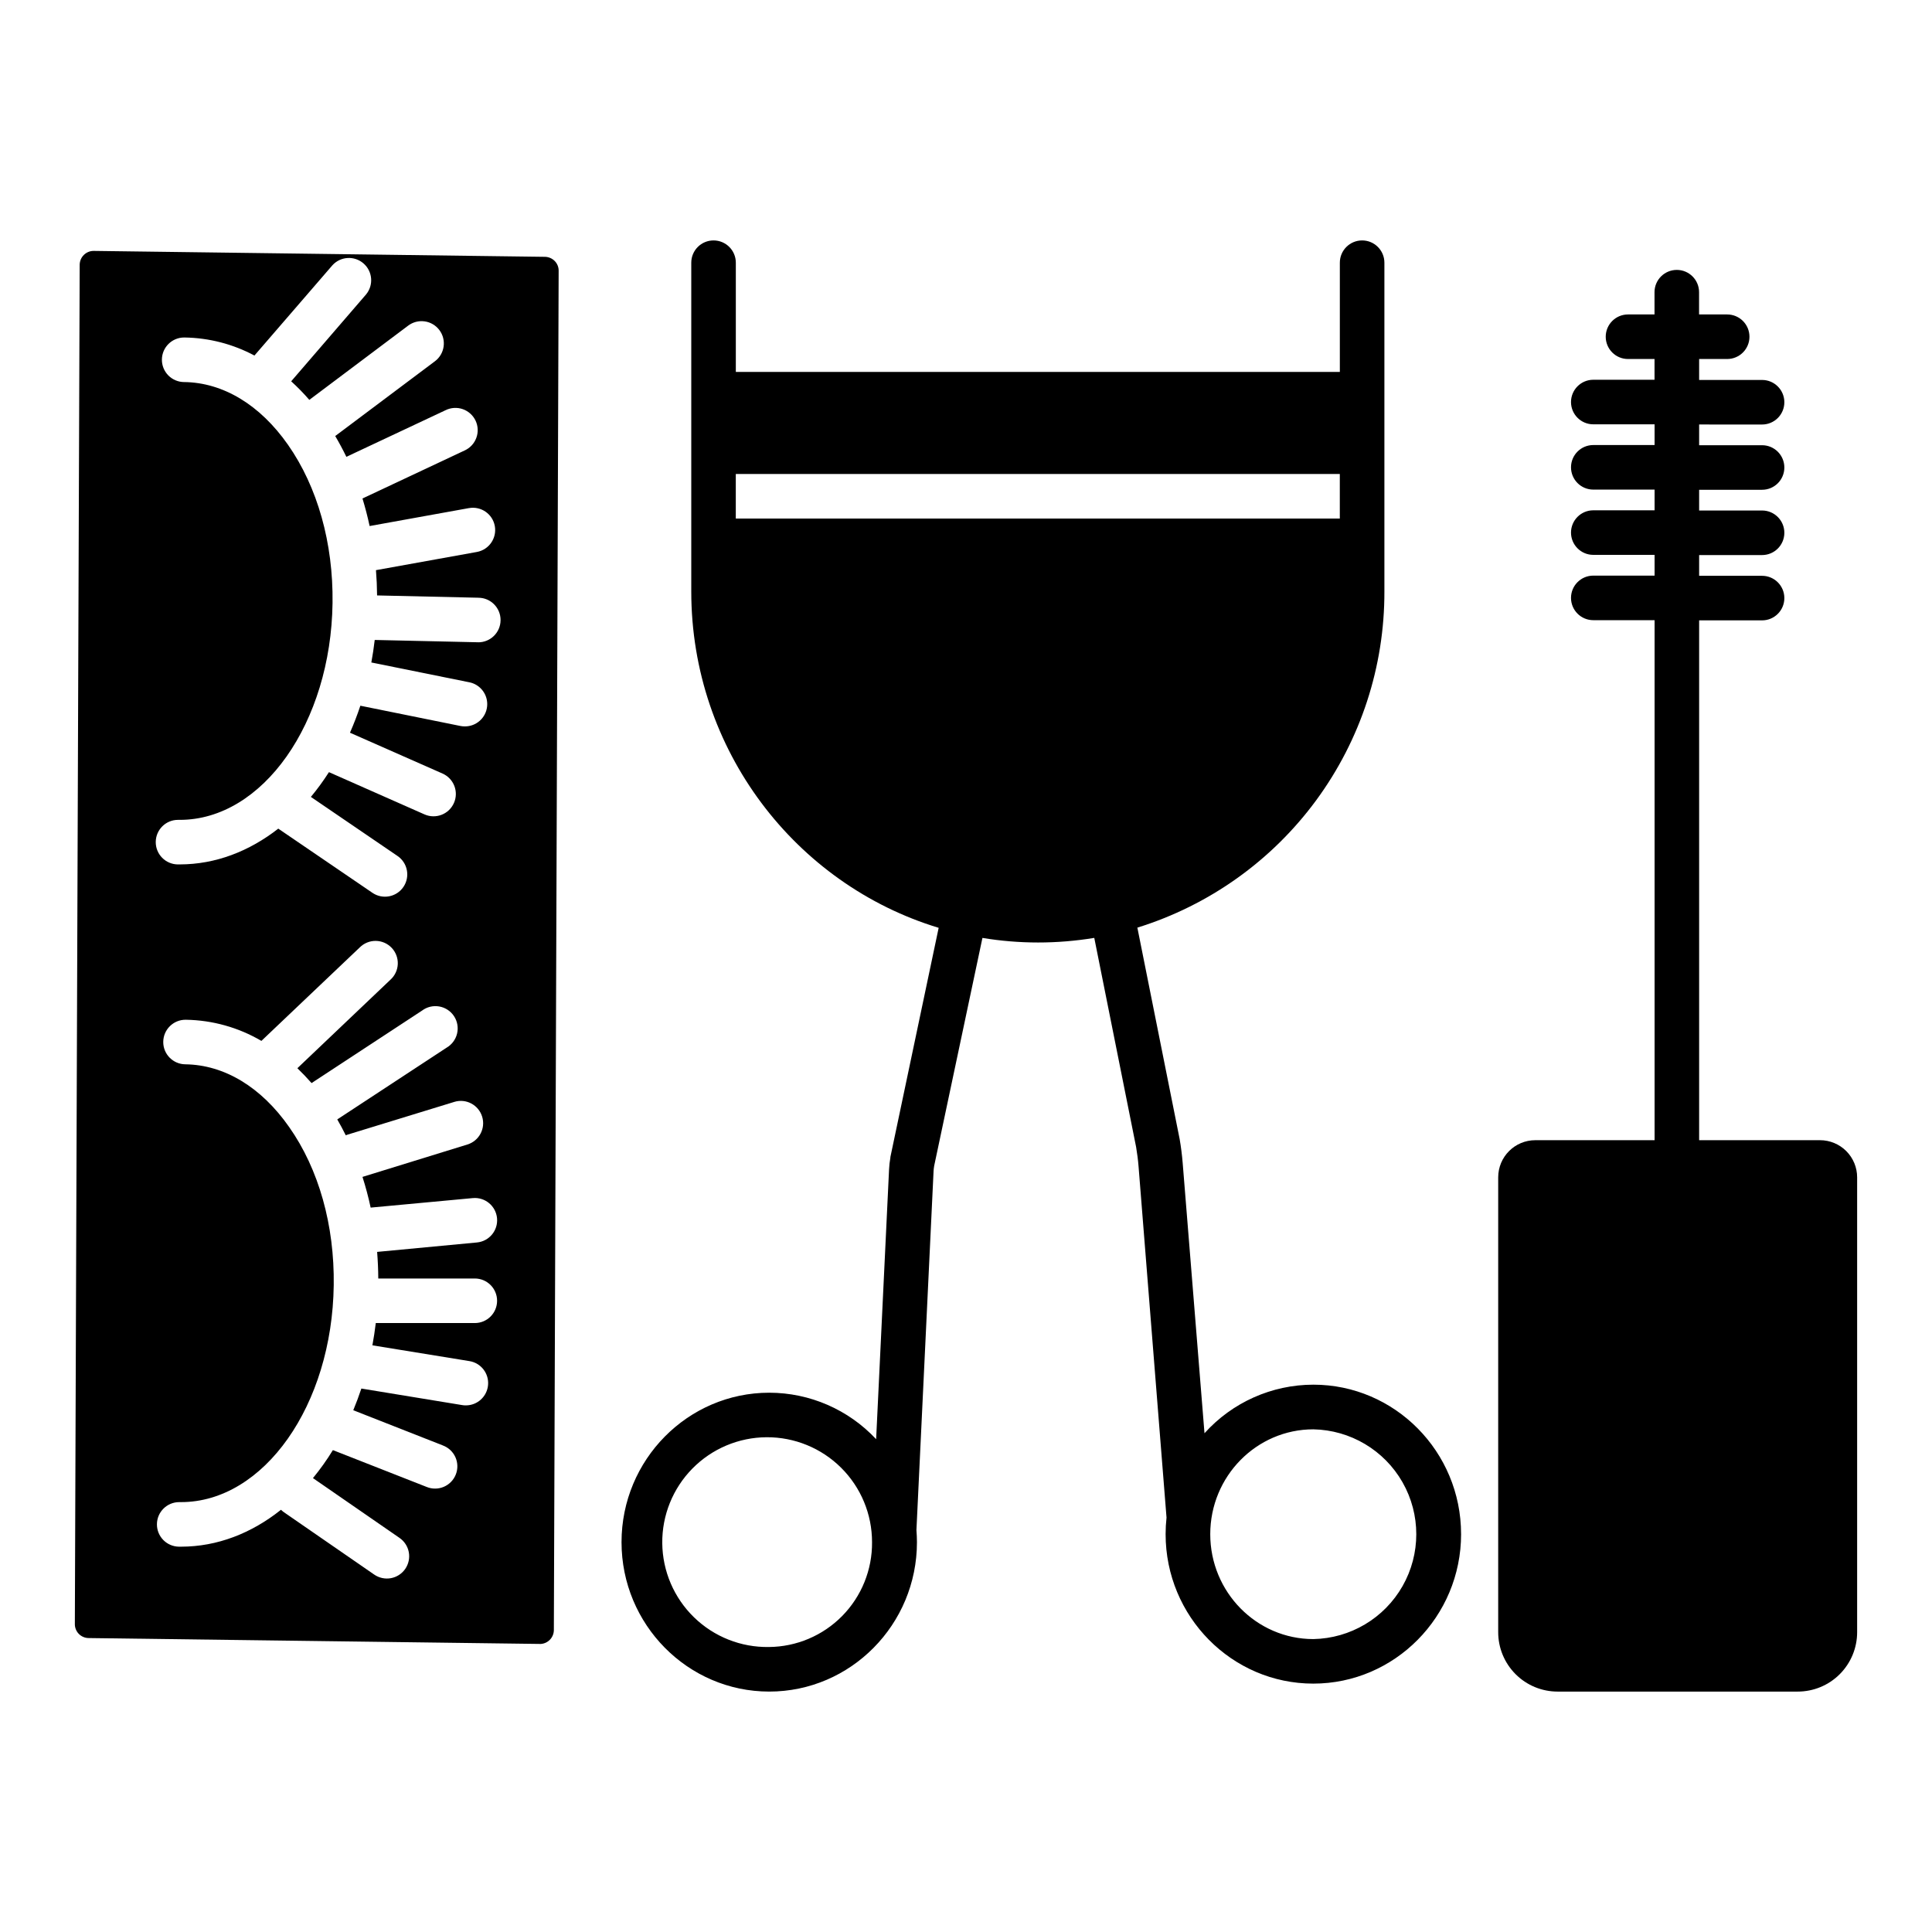
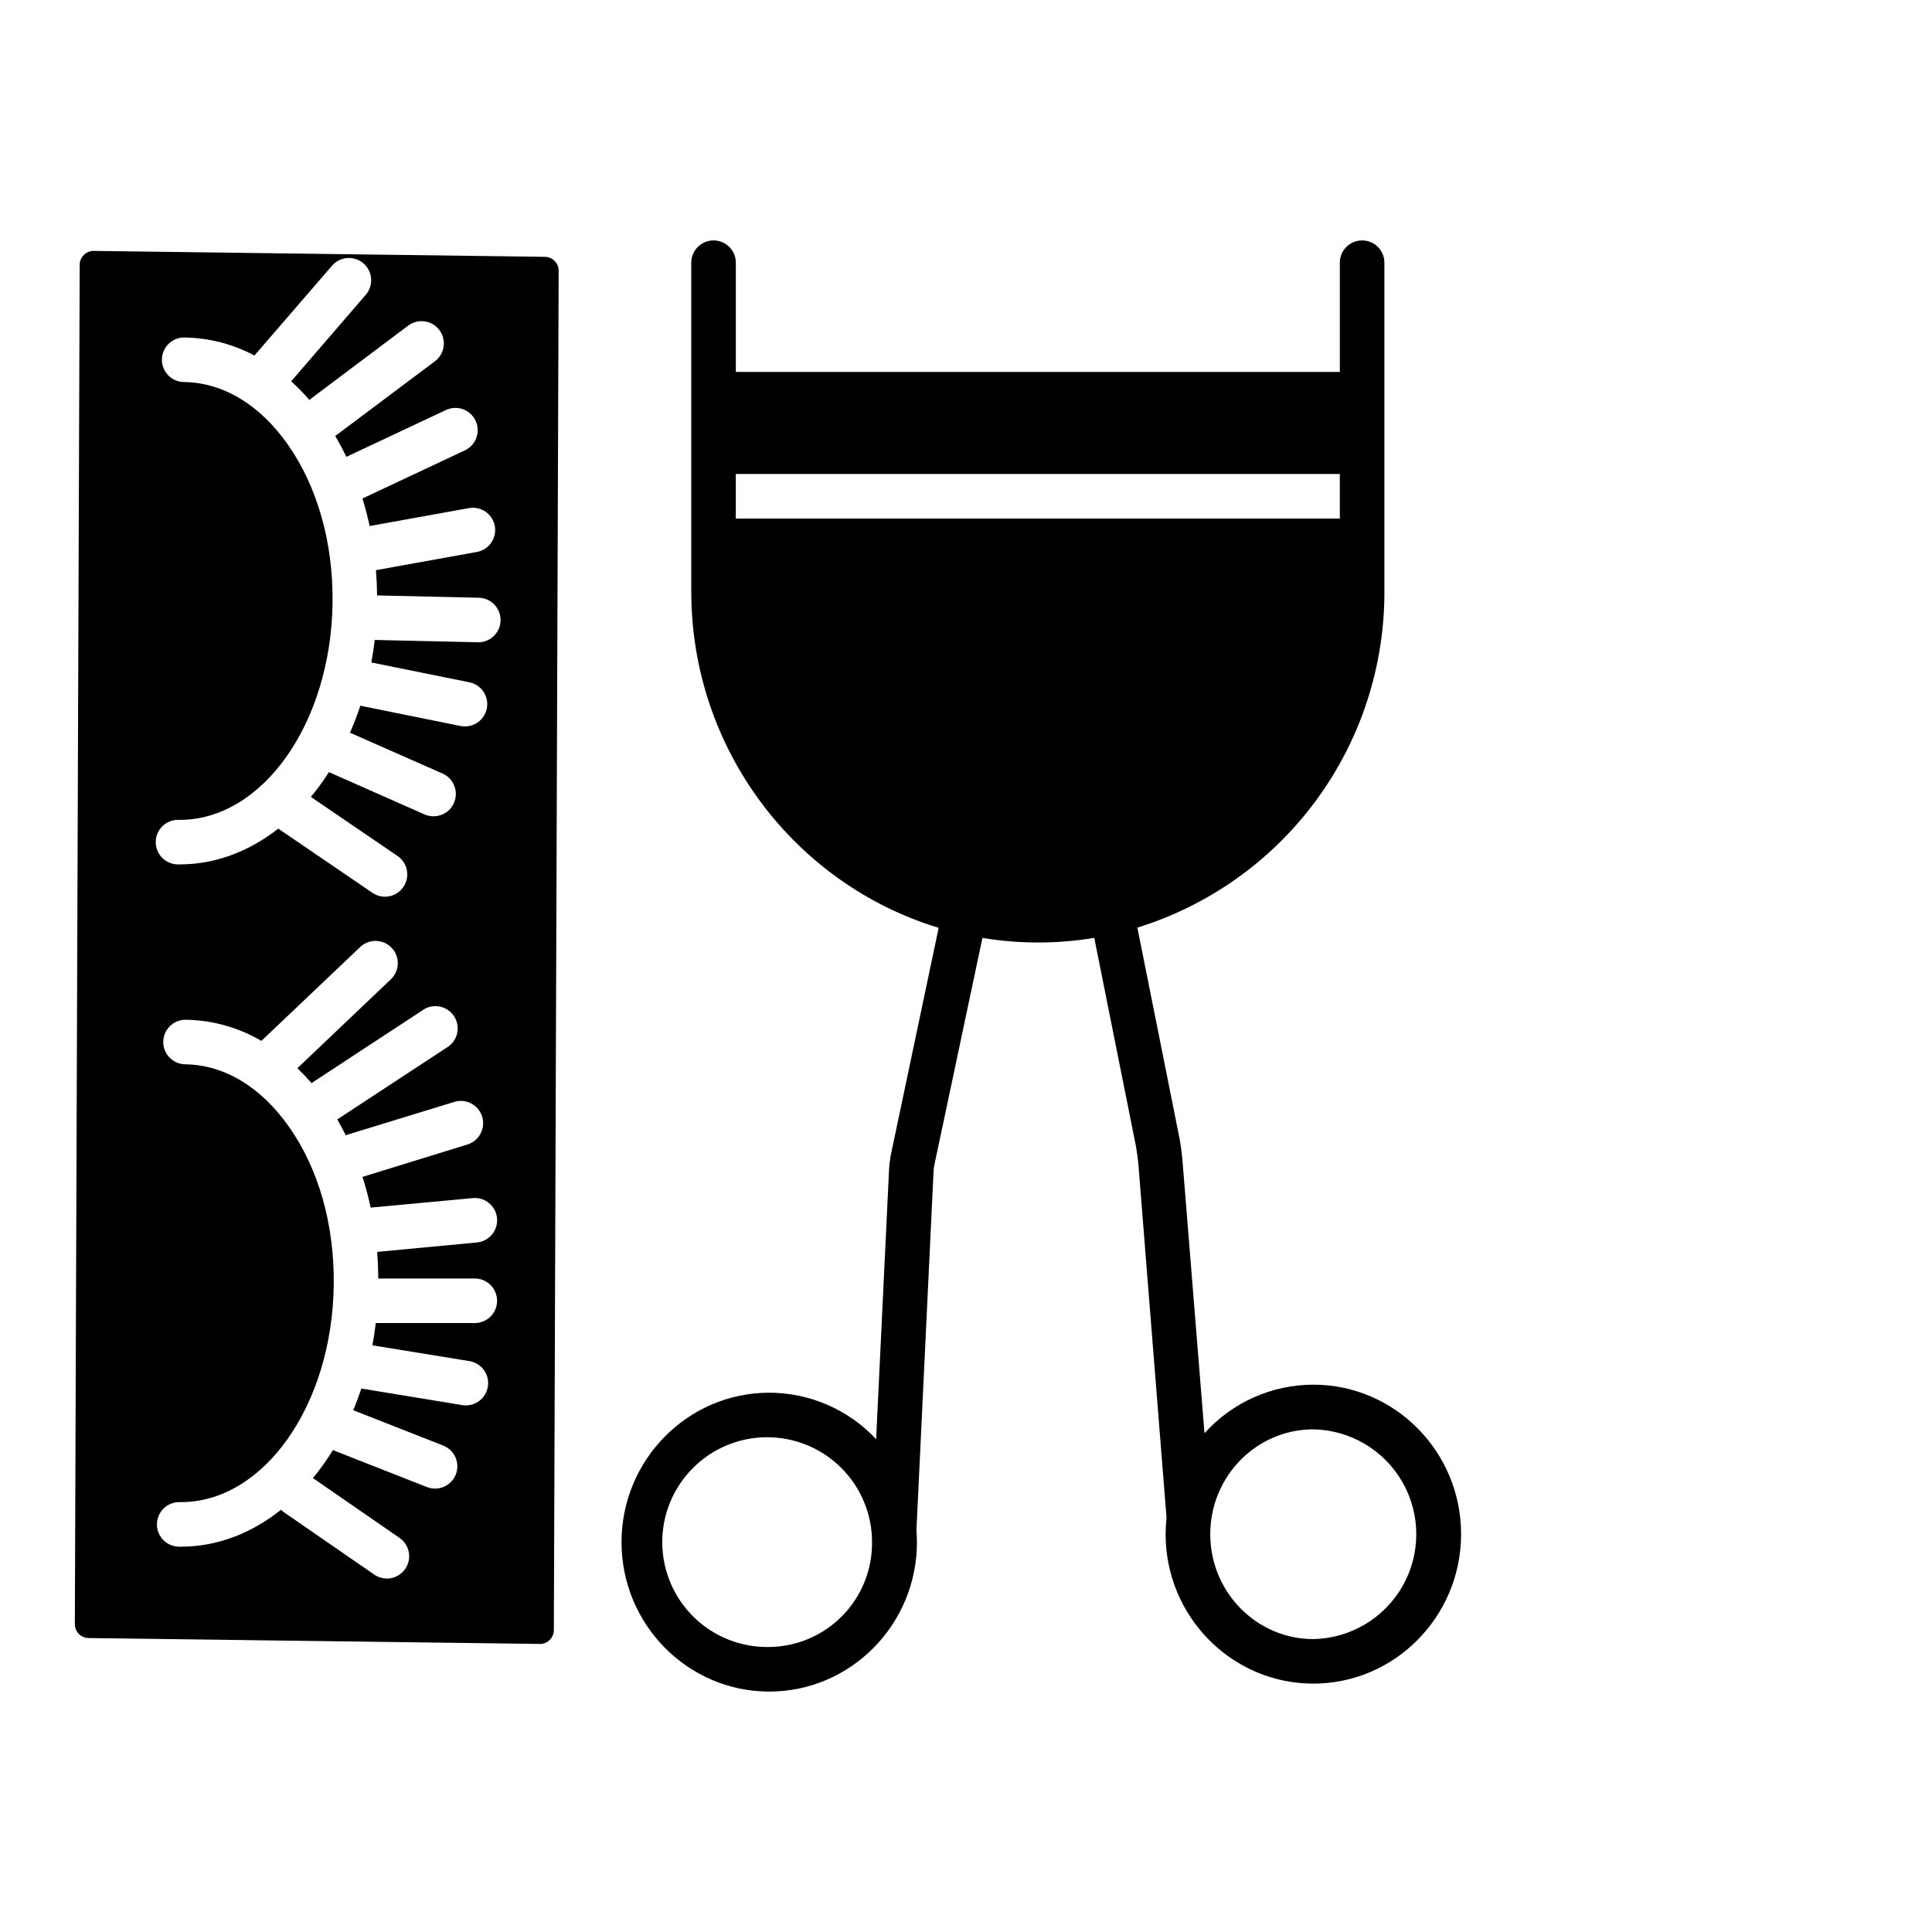
<svg xmlns="http://www.w3.org/2000/svg" fill="#000000" width="800px" height="800px" version="1.1" viewBox="144 144 512 512">
  <g>
    <path d="m531.2 550.55c0-21.836-17.555-39.598-39.145-39.598-11.004 0.008-21.492 4.688-28.852 12.871l-5.785-71.672c-0.176-2.106-0.441-4.211-0.797-6.277l-11.207-56.039v-0.004c19.008-5.898 35.621-17.734 47.406-33.773 11.781-16.039 18.113-35.434 18.059-55.336v-87.105c0-3.258-2.641-5.902-5.902-5.902-3.262 0-5.906 2.644-5.906 5.902v28.941h-160.07v-28.941c0-3.258-2.644-5.902-5.906-5.902-3.262 0-5.902 2.644-5.902 5.902v87.125c0 42.047 27.691 77.668 65.562 89.141l-12.793 60.742v0.156c-0.184 1.035-0.305 2.082-0.352 3.129l-3.426 71.488c-7.332-7.848-17.59-12.309-28.328-12.316-21.578 0-39.145 17.77-39.145 39.605s17.562 39.598 39.145 39.598c21.578 0 39.145-17.762 39.145-39.598 0-1.082-0.059-2.144-0.137-3.207l4.535-95.004-0.004-0.004c0.027-0.5 0.082-1 0.168-1.496l12.793-60.418c4.879 0.809 9.816 1.211 14.762 1.211 4.984 0 9.957-0.41 14.875-1.219l11.09 55.43c0.285 1.703 0.512 3.434 0.648 5.156l7.41 93.035c-0.16 1.461-0.242 2.93-0.242 4.398 0 21.836 17.555 39.605 39.133 39.605 21.578 0 39.172-17.77 39.172-39.625zm-183.43 29.922c-7.402 0.125-14.543-2.707-19.848-7.867-5.305-5.16-8.332-12.219-8.414-19.617-0.082-7.402 2.793-14.527 7.981-19.801 5.188-5.277 12.266-8.266 19.668-8.305 7.398-0.039 14.508 2.871 19.754 8.09s8.195 12.312 8.191 19.715c0.066 7.309-2.781 14.344-7.906 19.559-5.129 5.211-12.117 8.172-19.426 8.227zm-8.777-299.05v-11.809h160.07v11.809zm153.06 296.95c-15.066 0-27.324-12.469-27.324-27.797 0-15.332 12.262-27.789 27.324-27.789 9.805 0.188 18.789 5.523 23.641 14.047 4.848 8.523 4.848 18.973 0 27.496-4.852 8.523-13.836 13.859-23.641 14.043z" />
-     <path d="m626.32 446.16h-32.031v-137.76l16.68 0.004c3.262 0 5.902-2.644 5.902-5.906 0-3.258-2.641-5.902-5.902-5.902h-16.68v-5.5h16.68c3.262 0 5.902-2.644 5.902-5.906 0-3.258-2.641-5.902-5.902-5.902h-16.68v-5.492h16.68c3.262 0 5.902-2.641 5.902-5.902s-2.641-5.906-5.902-5.906h-16.68v-5.492l16.68 0.004c3.262 0 5.902-2.644 5.902-5.906 0-3.258-2.641-5.902-5.902-5.902h-16.68v-5.551h7.43c3.262 0 5.906-2.641 5.906-5.902s-2.644-5.906-5.906-5.906h-7.449v-5.902c0-3.262-2.644-5.902-5.902-5.902-3.262 0-5.906 2.641-5.906 5.902v5.902h-7.027 0.004c-3.262 0-5.906 2.644-5.906 5.906s2.644 5.902 5.906 5.902h7.027v5.5h-16.23c-3.258 0-5.902 2.644-5.902 5.906 0 3.262 2.644 5.902 5.902 5.902h16.246v5.492h-16.246c-3.258 0-5.902 2.644-5.902 5.902 0 3.262 2.644 5.906 5.902 5.906h16.246v5.492l-16.246-0.004c-3.258 0-5.902 2.644-5.902 5.906s2.644 5.902 5.902 5.902h16.246v5.5h-16.246c-3.258 0-5.902 2.644-5.902 5.906 0 3.262 2.644 5.902 5.902 5.902h16.246v137.81h-31.605c-5.434 0-9.84 4.406-9.84 9.844v120.54c0 4.176 1.66 8.18 4.613 11.133 2.949 2.953 6.957 4.609 11.133 4.609h63.633c4.176 0 8.18-1.656 11.133-4.609s4.613-6.957 4.613-11.133v-120.54c0-2.613-1.039-5.113-2.883-6.961-1.844-1.844-4.348-2.883-6.957-2.883z" />
    <path d="m287 579.67c2.043 0.039 3.734-1.586 3.777-3.633l1.27-360.26c0.02-0.973-0.359-1.914-1.043-2.609-0.707-0.715-1.672-1.117-2.676-1.109l-119.44-1.566h-0.051c-2.023-0.012-3.68 1.609-3.719 3.633l-1.281 360.2c-0.027 0.992 0.352 1.957 1.043 2.668 0.695 0.703 1.641 1.102 2.629 1.109l119.44 1.555zm-42.754-96.855h25.586-0.004c3.262 0 5.906 2.644 5.906 5.902 0 3.262-2.644 5.906-5.906 5.906h-26.242c-0.234 1.969-0.543 3.938-0.895 5.902l25.73 4.184c3.035 0.5 5.18 3.25 4.922 6.316-0.258 3.07-2.828 5.426-5.906 5.414-0.328 0.004-0.66-0.023-0.984-0.082l-26.688-4.379c-0.656 1.969-1.371 3.883-2.144 5.746l23.734 9.328v0.004c1.484 0.551 2.688 1.676 3.336 3.121 0.645 1.445 0.684 3.094 0.105 4.566-0.578 1.477-1.727 2.656-3.184 3.277-1.457 0.621-3.102 0.629-4.566 0.023l-24.828-9.75c-1.586 2.594-3.352 5.07-5.281 7.418l22.906 15.824c1.305 0.883 2.199 2.25 2.492 3.797 0.289 1.547-0.051 3.144-0.941 4.441-0.895 1.297-2.269 2.184-3.816 2.461-1.551 0.277-3.148-0.074-4.438-0.977l-23.871-16.484c-0.285-0.199-0.555-0.426-0.805-0.668-7.785 6.211-16.855 9.781-26.5 9.781h-0.512c-1.566-0.012-3.062-0.641-4.164-1.758-1.098-1.113-1.711-2.621-1.699-4.184 0.02-3.262 2.68-5.887 5.941-5.867h0.441c21.941 0 40.059-25.684 40.473-57.496 0.215-15.844-3.938-30.719-11.809-41.898-7.398-10.586-17.172-16.492-27.504-16.629h0.004c-3.262-0.02-5.891-2.676-5.871-5.938 0.02-3.262 2.68-5.891 5.938-5.871h0.078c7.039 0.113 13.926 2.043 19.996 5.602l26.066-24.77c1.125-1.125 2.656-1.75 4.25-1.73 1.59 0.02 3.106 0.68 4.203 1.832 1.098 1.156 1.684 2.703 1.625 4.293-0.062 1.59-0.762 3.09-1.941 4.156l-24.668 23.461c1.289 1.238 2.547 2.566 3.758 3.938l29.266-19.199c1.301-0.984 2.953-1.383 4.559-1.105s3.027 1.207 3.926 2.57c0.895 1.359 1.191 3.031 0.812 4.617-0.379 1.586-1.398 2.945-2.812 3.758l-28.941 18.992c0.797 1.359 1.535 2.766 2.254 4.203l0.461-0.168 28.301-8.68 0.004-0.004c3.117-0.957 6.422 0.797 7.379 3.918 0.957 3.117-0.797 6.422-3.918 7.379l-27.797 8.582c0.848 2.648 1.574 5.363 2.164 8.137l27.059-2.519h0.004c3.246-0.305 6.125 2.082 6.43 5.328 0.305 3.25-2.082 6.129-5.328 6.43l-26.449 2.5c0.184 2.305 0.293 4.664 0.305 7.047zm26.441-168.61h-0.137l-27.246-0.609c-0.234 2.019-0.535 4.008-0.895 5.965l25.938 5.246-0.004-0.004c2.996 0.582 5.055 3.352 4.75 6.391-0.309 3.035-2.879 5.34-5.934 5.309-0.391 0-0.785-0.039-1.168-0.117l-26.492-5.363c-0.816 2.461-1.742 4.852-2.754 7.152l24.531 10.824c2.988 1.32 4.344 4.816 3.019 7.805-1.32 2.988-4.812 4.34-7.801 3.019l-25.32-11.195c-1.461 2.285-3.059 4.477-4.789 6.562l22.965 15.656c2.695 1.836 3.391 5.512 1.555 8.207-1.836 2.695-5.512 3.391-8.207 1.555l-24.797-16.906-0.148-0.109c-7.703 6.012-16.621 9.477-26.105 9.484h-0.512v0.004c-1.566-0.012-3.062-0.645-4.16-1.758-1.102-1.117-1.715-2.621-1.703-4.188 0.023-3.262 2.684-5.887 5.941-5.863h0.441c21.934 0 40.059-25.684 40.473-57.496 0.207-15.844-3.984-30.73-11.809-41.91-7.41-10.586-17.18-16.492-27.551-16.621v0.004c-1.562-0.012-3.062-0.645-4.16-1.758-1.102-1.117-1.715-2.621-1.703-4.188 0.023-3.262 2.684-5.887 5.945-5.863h0.078c6.457 0.098 12.801 1.734 18.5 4.781l20.664-23.922c2.152-2.371 5.805-2.594 8.23-0.5 2.422 2.094 2.734 5.738 0.703 8.215l-19.859 23.035c1.699 1.543 3.305 3.184 4.805 4.922l26.203-19.68c1.254-0.941 2.828-1.344 4.379-1.121 1.547 0.219 2.945 1.047 3.887 2.301 1.957 2.609 1.426 6.309-1.18 8.266l-26.422 19.816c1.051 1.785 2.035 3.621 2.953 5.512l26.293-12.359c1.422-0.699 3.062-0.801 4.559-0.277 1.496 0.527 2.719 1.629 3.394 3.062 0.672 1.438 0.742 3.082 0.188 4.566-0.551 1.488-1.676 2.688-3.125 3.336l-27.039 12.711c0.727 2.383 1.359 4.816 1.891 7.301l26.32-4.754v0.004c3.211-0.578 6.281 1.551 6.859 4.762 0.578 3.207-1.555 6.281-4.762 6.859l-26.734 4.82c0.176 2.219 0.277 4.449 0.297 6.699l26.895 0.609-0.004 0.004c3.258 0.035 5.871 2.711 5.832 5.973-0.035 3.262-2.711 5.871-5.973 5.836z" />
  </g>
</svg>